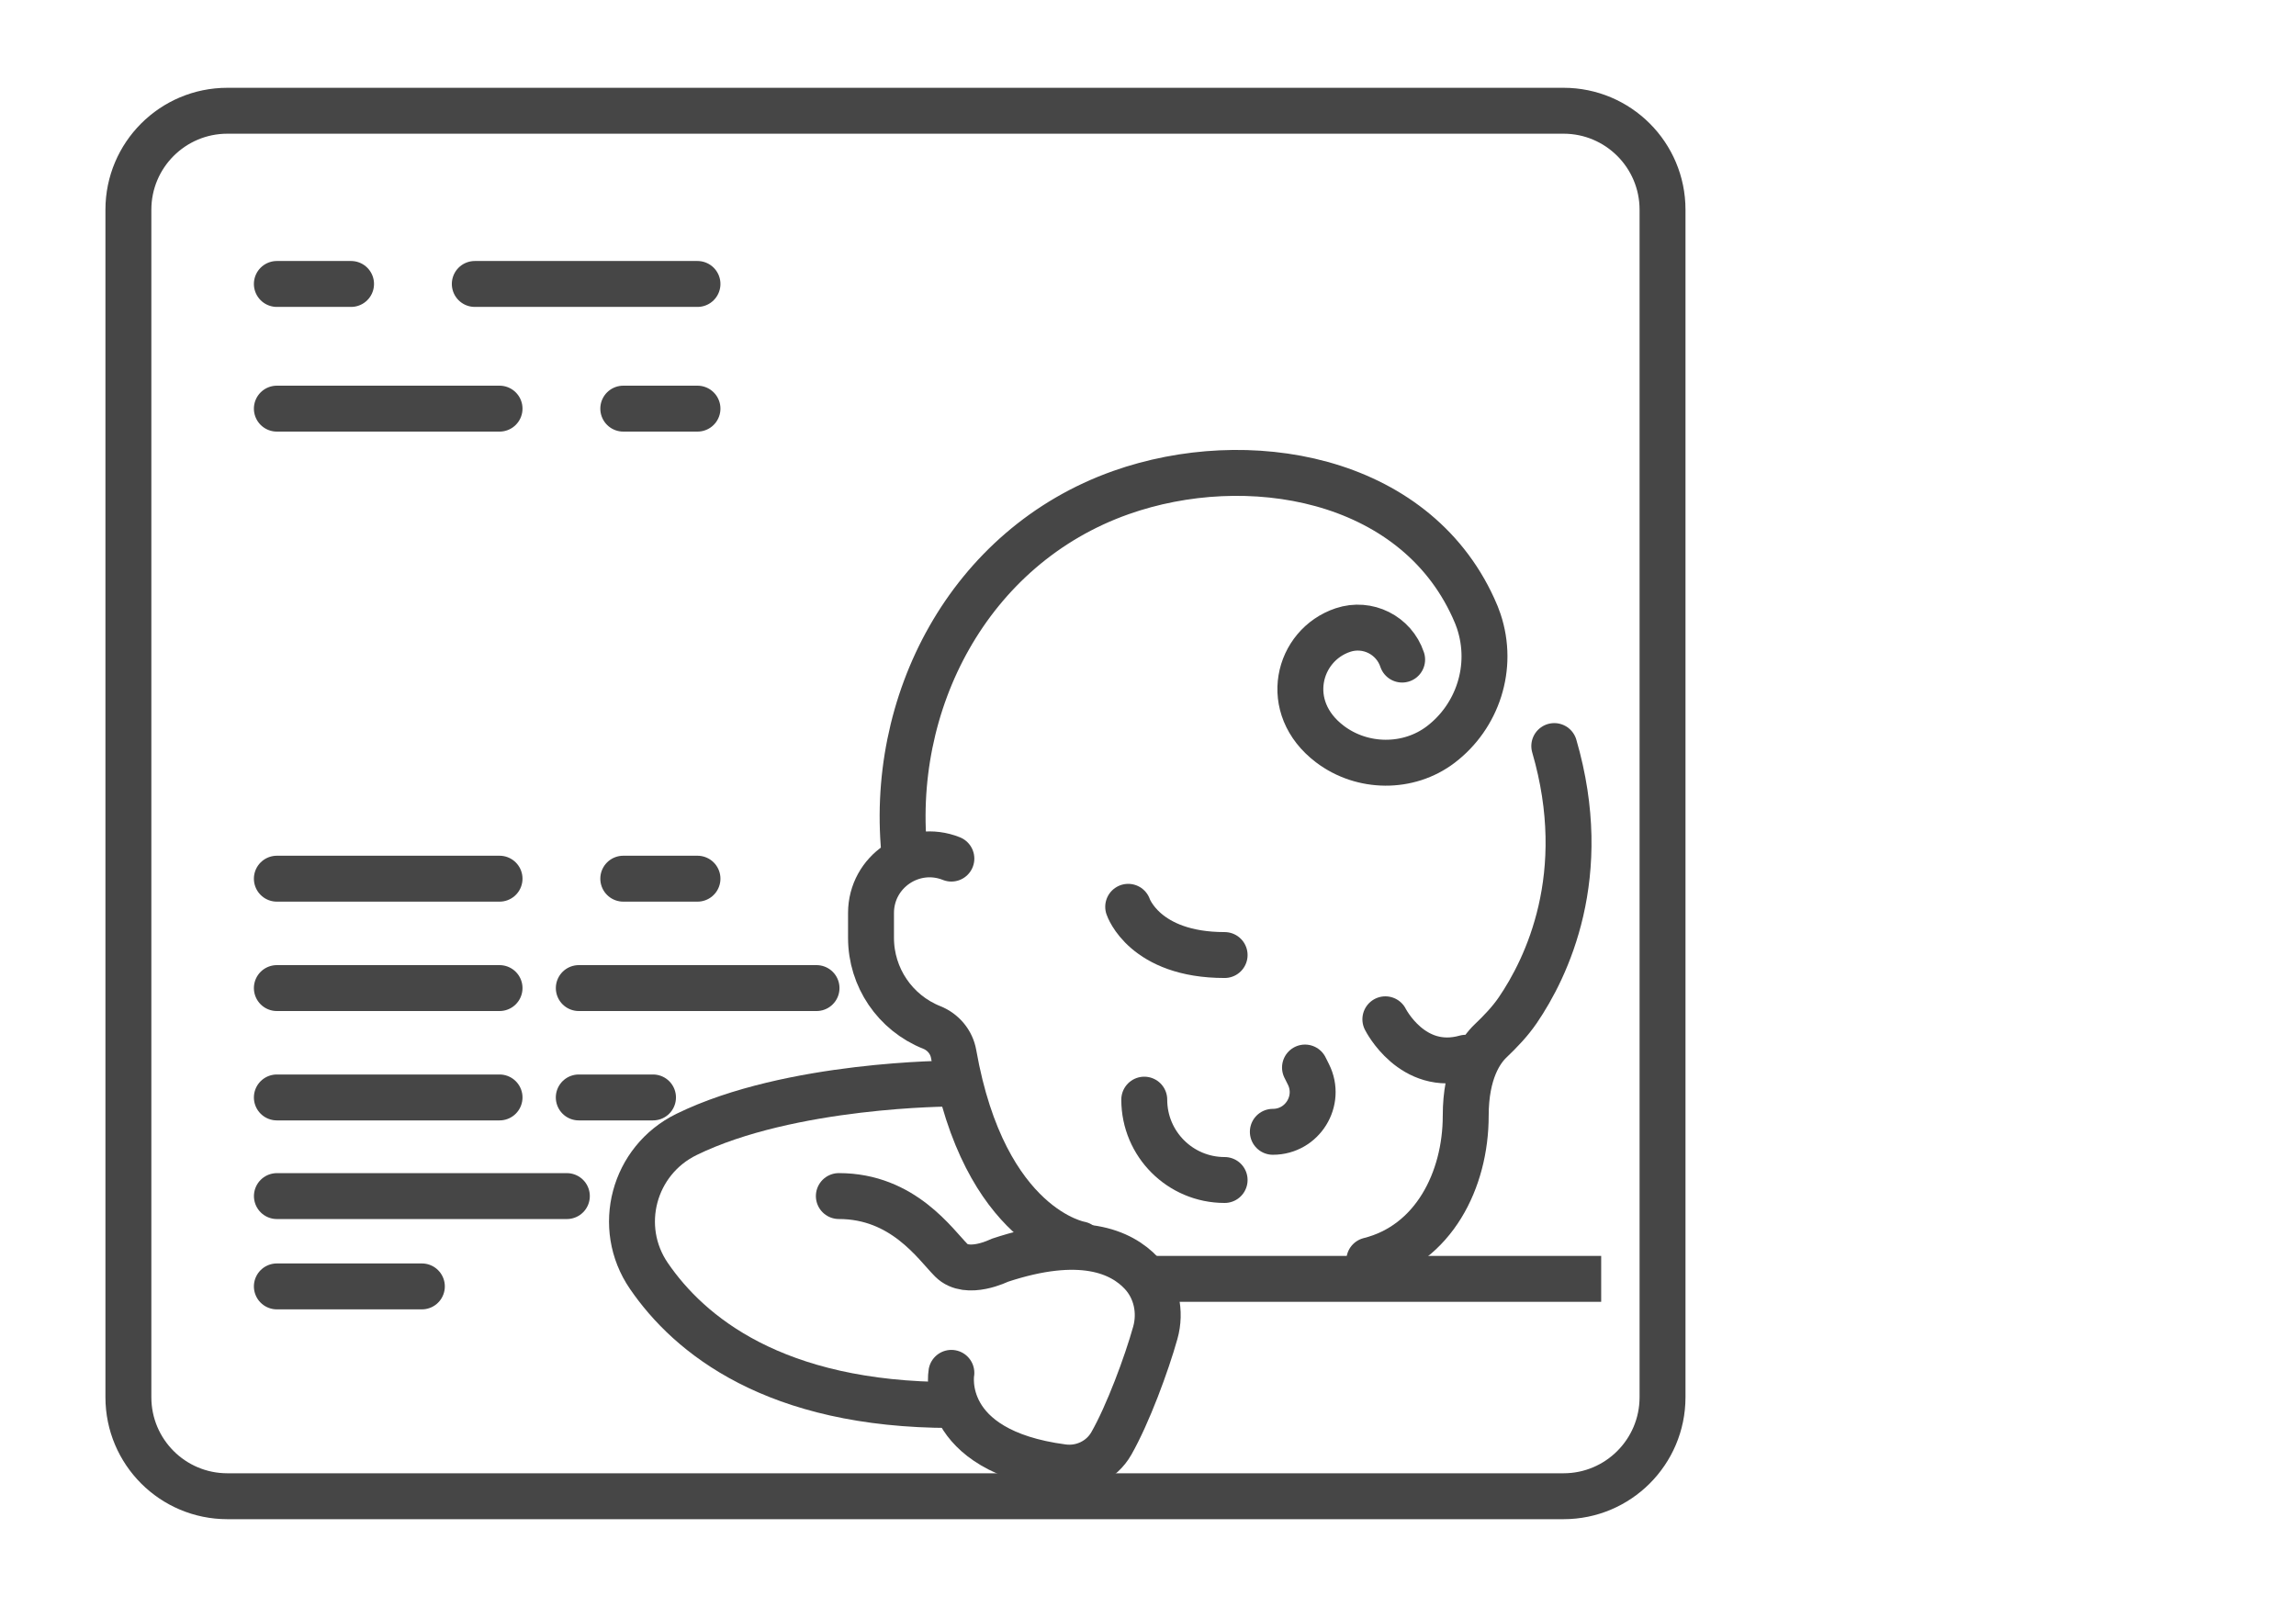
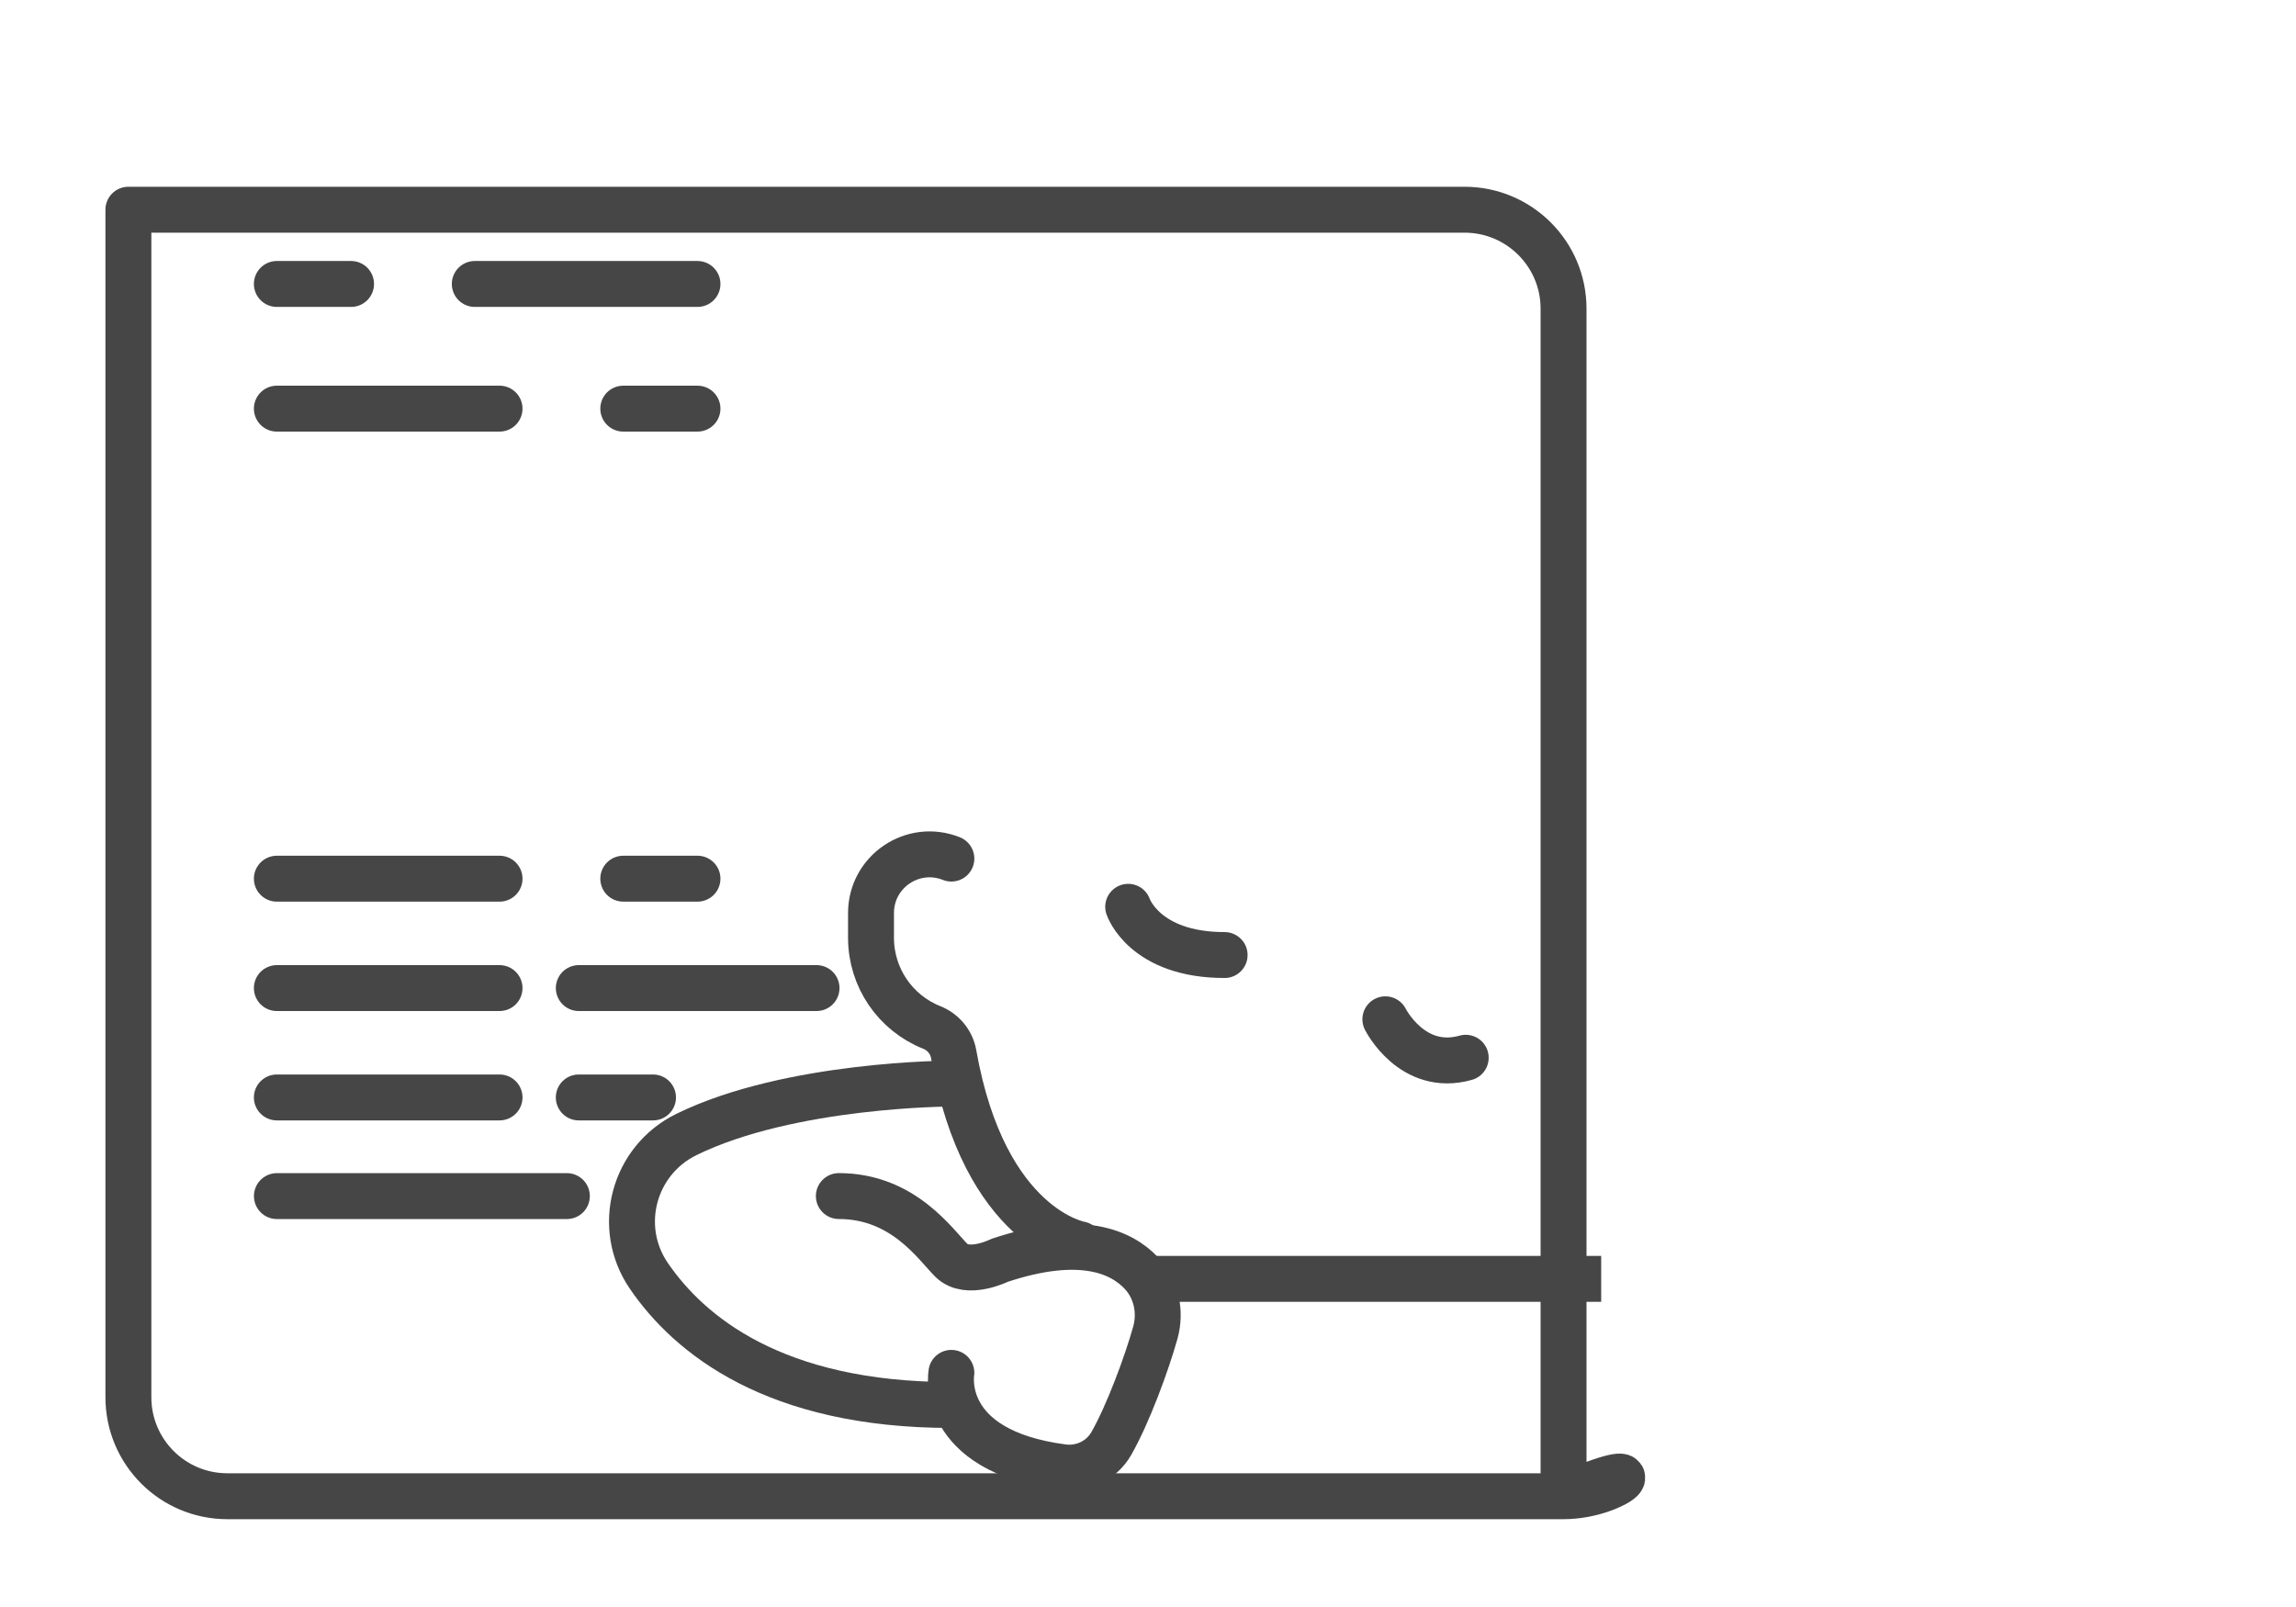
<svg xmlns="http://www.w3.org/2000/svg" version="1.1" id="Layer_1" x="0px" y="0px" width="100px" height="70px" viewBox="0 0 100 70" enable-background="new 0 0 100 70" xml:space="preserve">
  <g id="screening-ultrasound">
    <g>
-       <path fill="none" stroke="#464646" stroke-width="2" stroke-linecap="round" stroke-linejoin="round" stroke-miterlimit="10" d="    M68.098,65.175H9.903c-2.381,0-4.311-1.93-4.311-4.311V9.135c0-2.381,1.93-4.311,4.311-4.311h58.196    c2.38,0,4.311,1.93,4.311,4.311v51.729C72.409,63.245,70.478,65.175,68.098,65.175z" />
+       <path fill="none" stroke="#464646" stroke-width="2" stroke-linecap="round" stroke-linejoin="round" stroke-miterlimit="10" d="    M68.098,65.175H9.903c-2.381,0-4.311-1.93-4.311-4.311V9.135h58.196    c2.38,0,4.311,1.93,4.311,4.311v51.729C72.409,63.245,70.478,65.175,68.098,65.175z" />
    </g>
    <g>
      <line fill="none" stroke="#464646" stroke-width="2" stroke-linecap="round" stroke-linejoin="round" stroke-miterlimit="10" x1="12.058" y1="12.369" x2="15.29" y2="12.369" />
      <line fill="none" stroke="#464646" stroke-width="2" stroke-linecap="round" stroke-linejoin="round" stroke-miterlimit="10" x1="20.679" y1="12.369" x2="30.378" y2="12.369" />
    </g>
    <g>
      <line fill="none" stroke="#464646" stroke-width="2" stroke-linecap="round" stroke-linejoin="round" stroke-miterlimit="10" x1="30.378" y1="17.8" x2="27.146" y2="17.8" />
      <line fill="none" stroke="#464646" stroke-width="2" stroke-linecap="round" stroke-linejoin="round" stroke-miterlimit="10" x1="21.757" y1="17.8" x2="12.058" y2="17.8" />
    </g>
    <g>
      <line fill="none" stroke="#464646" stroke-width="2" stroke-linecap="round" stroke-linejoin="round" stroke-miterlimit="10" x1="30.378" y1="38.275" x2="27.146" y2="38.275" />
      <line fill="none" stroke="#464646" stroke-width="2" stroke-linecap="round" stroke-linejoin="round" stroke-miterlimit="10" x1="21.757" y1="38.275" x2="12.058" y2="38.275" />
    </g>
    <g>
      <line fill="none" stroke="#464646" stroke-width="2" stroke-linecap="round" stroke-linejoin="round" stroke-miterlimit="10" x1="35.563" y1="43.04" x2="25.209" y2="43.04" />
      <line fill="none" stroke="#464646" stroke-width="2" stroke-linecap="round" stroke-linejoin="round" stroke-miterlimit="10" x1="21.757" y1="43.04" x2="12.058" y2="43.04" />
    </g>
    <g>
      <line fill="none" stroke="#464646" stroke-width="2" stroke-linecap="round" stroke-linejoin="round" stroke-miterlimit="10" x1="28.441" y1="47.804" x2="25.208" y2="47.804" />
      <line fill="none" stroke="#464646" stroke-width="2" stroke-linecap="round" stroke-linejoin="round" stroke-miterlimit="10" x1="21.757" y1="47.804" x2="12.058" y2="47.804" />
    </g>
    <g>
      <line fill="none" stroke="#464646" stroke-width="2" stroke-linecap="round" stroke-linejoin="round" stroke-miterlimit="10" x1="24.689" y1="52.101" x2="12.06" y2="52.101" />
-       <line fill="none" stroke="#464646" stroke-width="2" stroke-linecap="round" stroke-linejoin="round" stroke-miterlimit="10" x1="18.374" y1="56.035" x2="12.058" y2="56.035" />
    </g>
  </g>
  <g id="baby_banner">
    <g>
      <path fill="none" stroke="#464646" stroke-width="2" stroke-linecap="round" stroke-linejoin="round" stroke-miterlimit="10" d="    M47.037,54.2c0,0-4.161-0.692-5.502-8.285c-0.091-0.525-0.458-0.962-0.953-1.16h-0.001c-1.597-0.638-2.645-2.182-2.645-3.9V39.77    c0-1.806,1.824-3.04,3.5-2.37l0,0" />
-       <path fill="none" stroke="#464646" stroke-width="2" stroke-linecap="round" stroke-linejoin="round" stroke-miterlimit="10" d="    M67.695,32.498c1.64,5.635-0.342,9.674-1.589,11.505c-0.341,0.497-0.756,0.929-1.192,1.345c-0.414,0.396-1.076,1.328-1.076,3.253    c0,2.8-1.399,5.6-4.2,6.3" />
-       <path fill="none" stroke="#464646" stroke-width="2" stroke-linecap="round" stroke-linejoin="round" stroke-miterlimit="10" d="    M39.416,37.399c-0.77-6.76,2.789-13.599,9.403-15.942c5.477-1.94,12.732-0.723,15.351,5.018c0.098,0.213,0.18,0.412,0.236,0.584    c0.672,2.012-0.056,4.154-1.654,5.371c-1.406,1.071-3.418,1.05-4.827-0.017c-2.121-1.604-1.407-4.31,0.567-4.969    c1.066-0.356,2.22,0.219,2.577,1.287" />
    </g>
    <g>
      <path fill="none" stroke="#464646" stroke-width="2" stroke-linecap="round" stroke-linejoin="round" stroke-miterlimit="10" d="    M41.436,47.2c0,0-7.011,0-11.537,2.216c-2.312,1.132-3.092,4.04-1.637,6.163c1.759,2.569,5.471,5.622,13.174,5.622" />
      <path fill="none" stroke="#464646" stroke-width="2" stroke-linecap="round" stroke-linejoin="round" stroke-miterlimit="10" d="    M41.436,59.801c0,0-0.599,3.395,4.856,4.111c0.848,0.111,1.686-0.291,2.11-1.034c0.719-1.257,1.536-3.464,1.916-4.822    c0.256-0.911,0.047-1.906-0.602-2.597c-0.875-0.934-2.647-1.736-6.18-0.559c0,0-1.4,0.7-2.101,0c-0.7-0.7-2.1-2.8-4.9-2.8" />
    </g>
    <g>
      <line fill="none" stroke="#464646" stroke-width="2" stroke-linecap="square" stroke-linejoin="round" stroke-miterlimit="10" x1="50.424" y1="55.708" x2="68.738" y2="55.708" />
    </g>
    <g>
      <path fill="none" stroke="#464646" stroke-width="2" stroke-linecap="round" stroke-linejoin="round" stroke-miterlimit="10" d="    M49.137,39.5c0,0,0.7,2.101,4.2,2.101" />
      <path fill="none" stroke="#464646" stroke-width="2" stroke-linecap="round" stroke-linejoin="round" stroke-miterlimit="10" d="    M60.338,44.4c0,0,1.168,2.333,3.5,1.675" />
-       <path fill="none" stroke="#464646" stroke-width="2" stroke-linecap="round" stroke-linejoin="round" stroke-miterlimit="10" d="    M56.838,46.501l0.149,0.298c0.575,1.148-0.262,2.502-1.547,2.502h-0.003" />
-       <path fill="none" stroke="#464646" stroke-width="2" stroke-linecap="round" stroke-linejoin="round" stroke-miterlimit="10" d="    M53.337,51.4c-1.933,0-3.5-1.566-3.5-3.5" />
    </g>
  </g>
</svg>